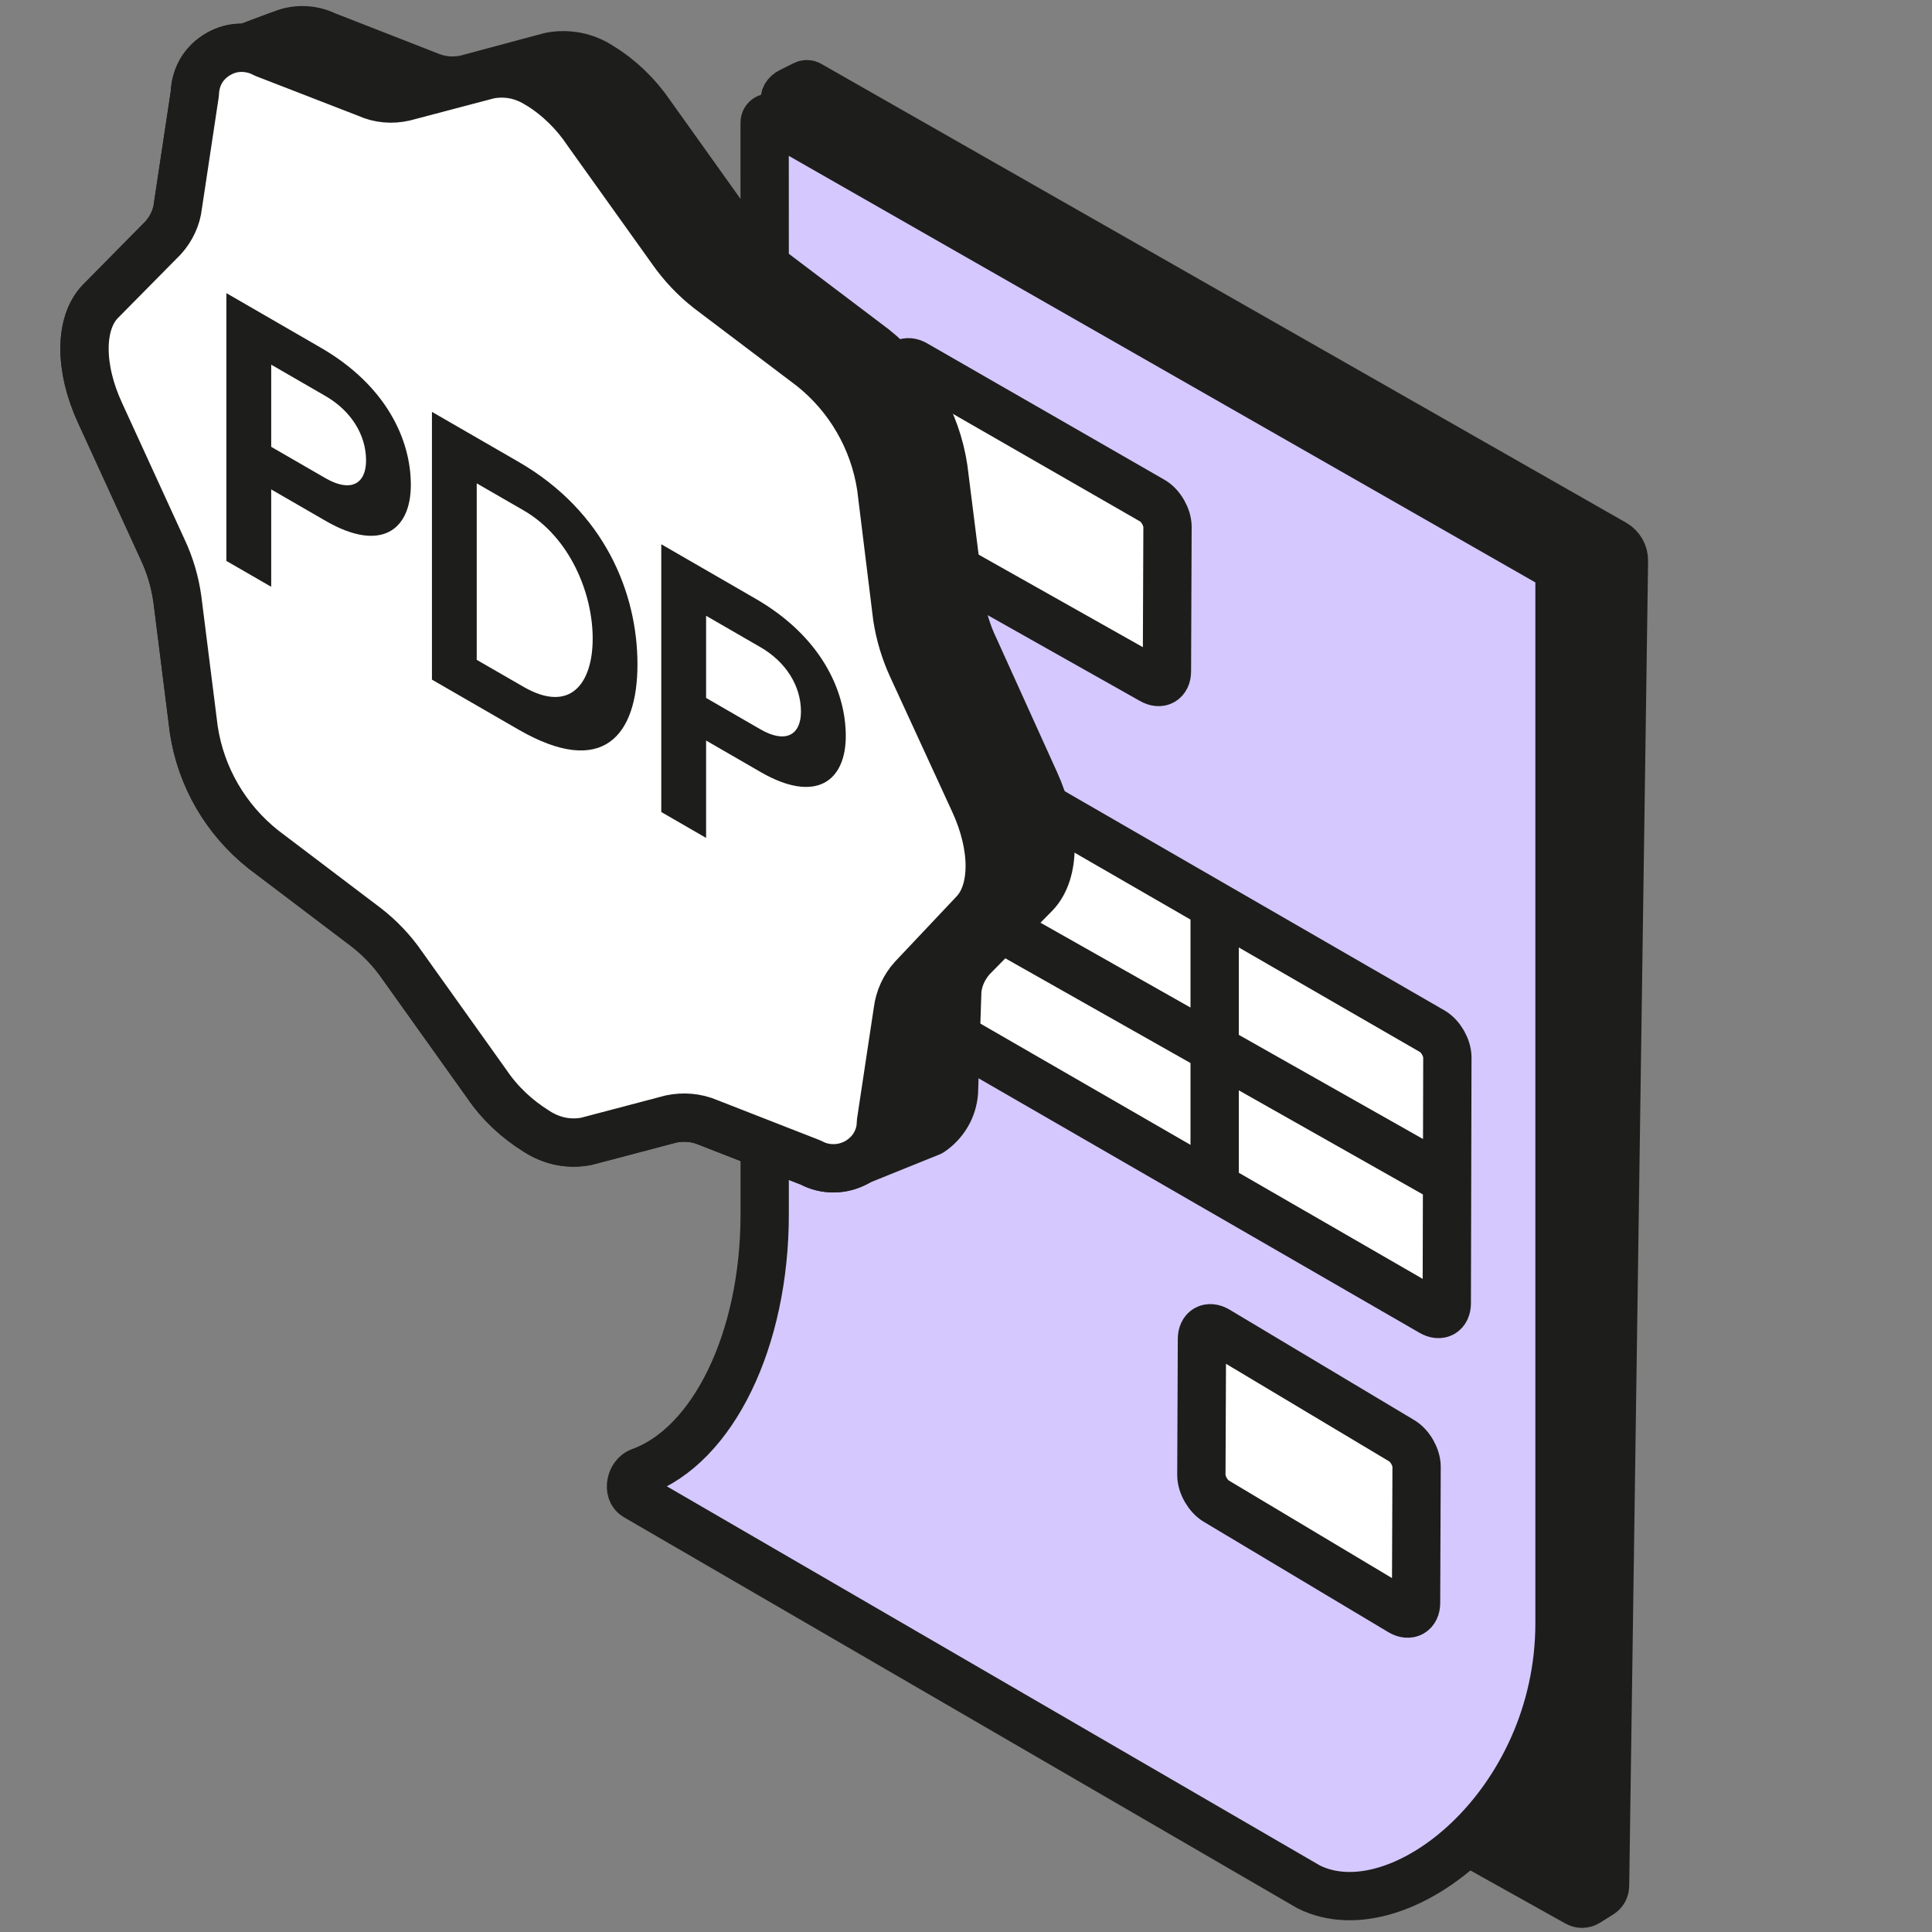
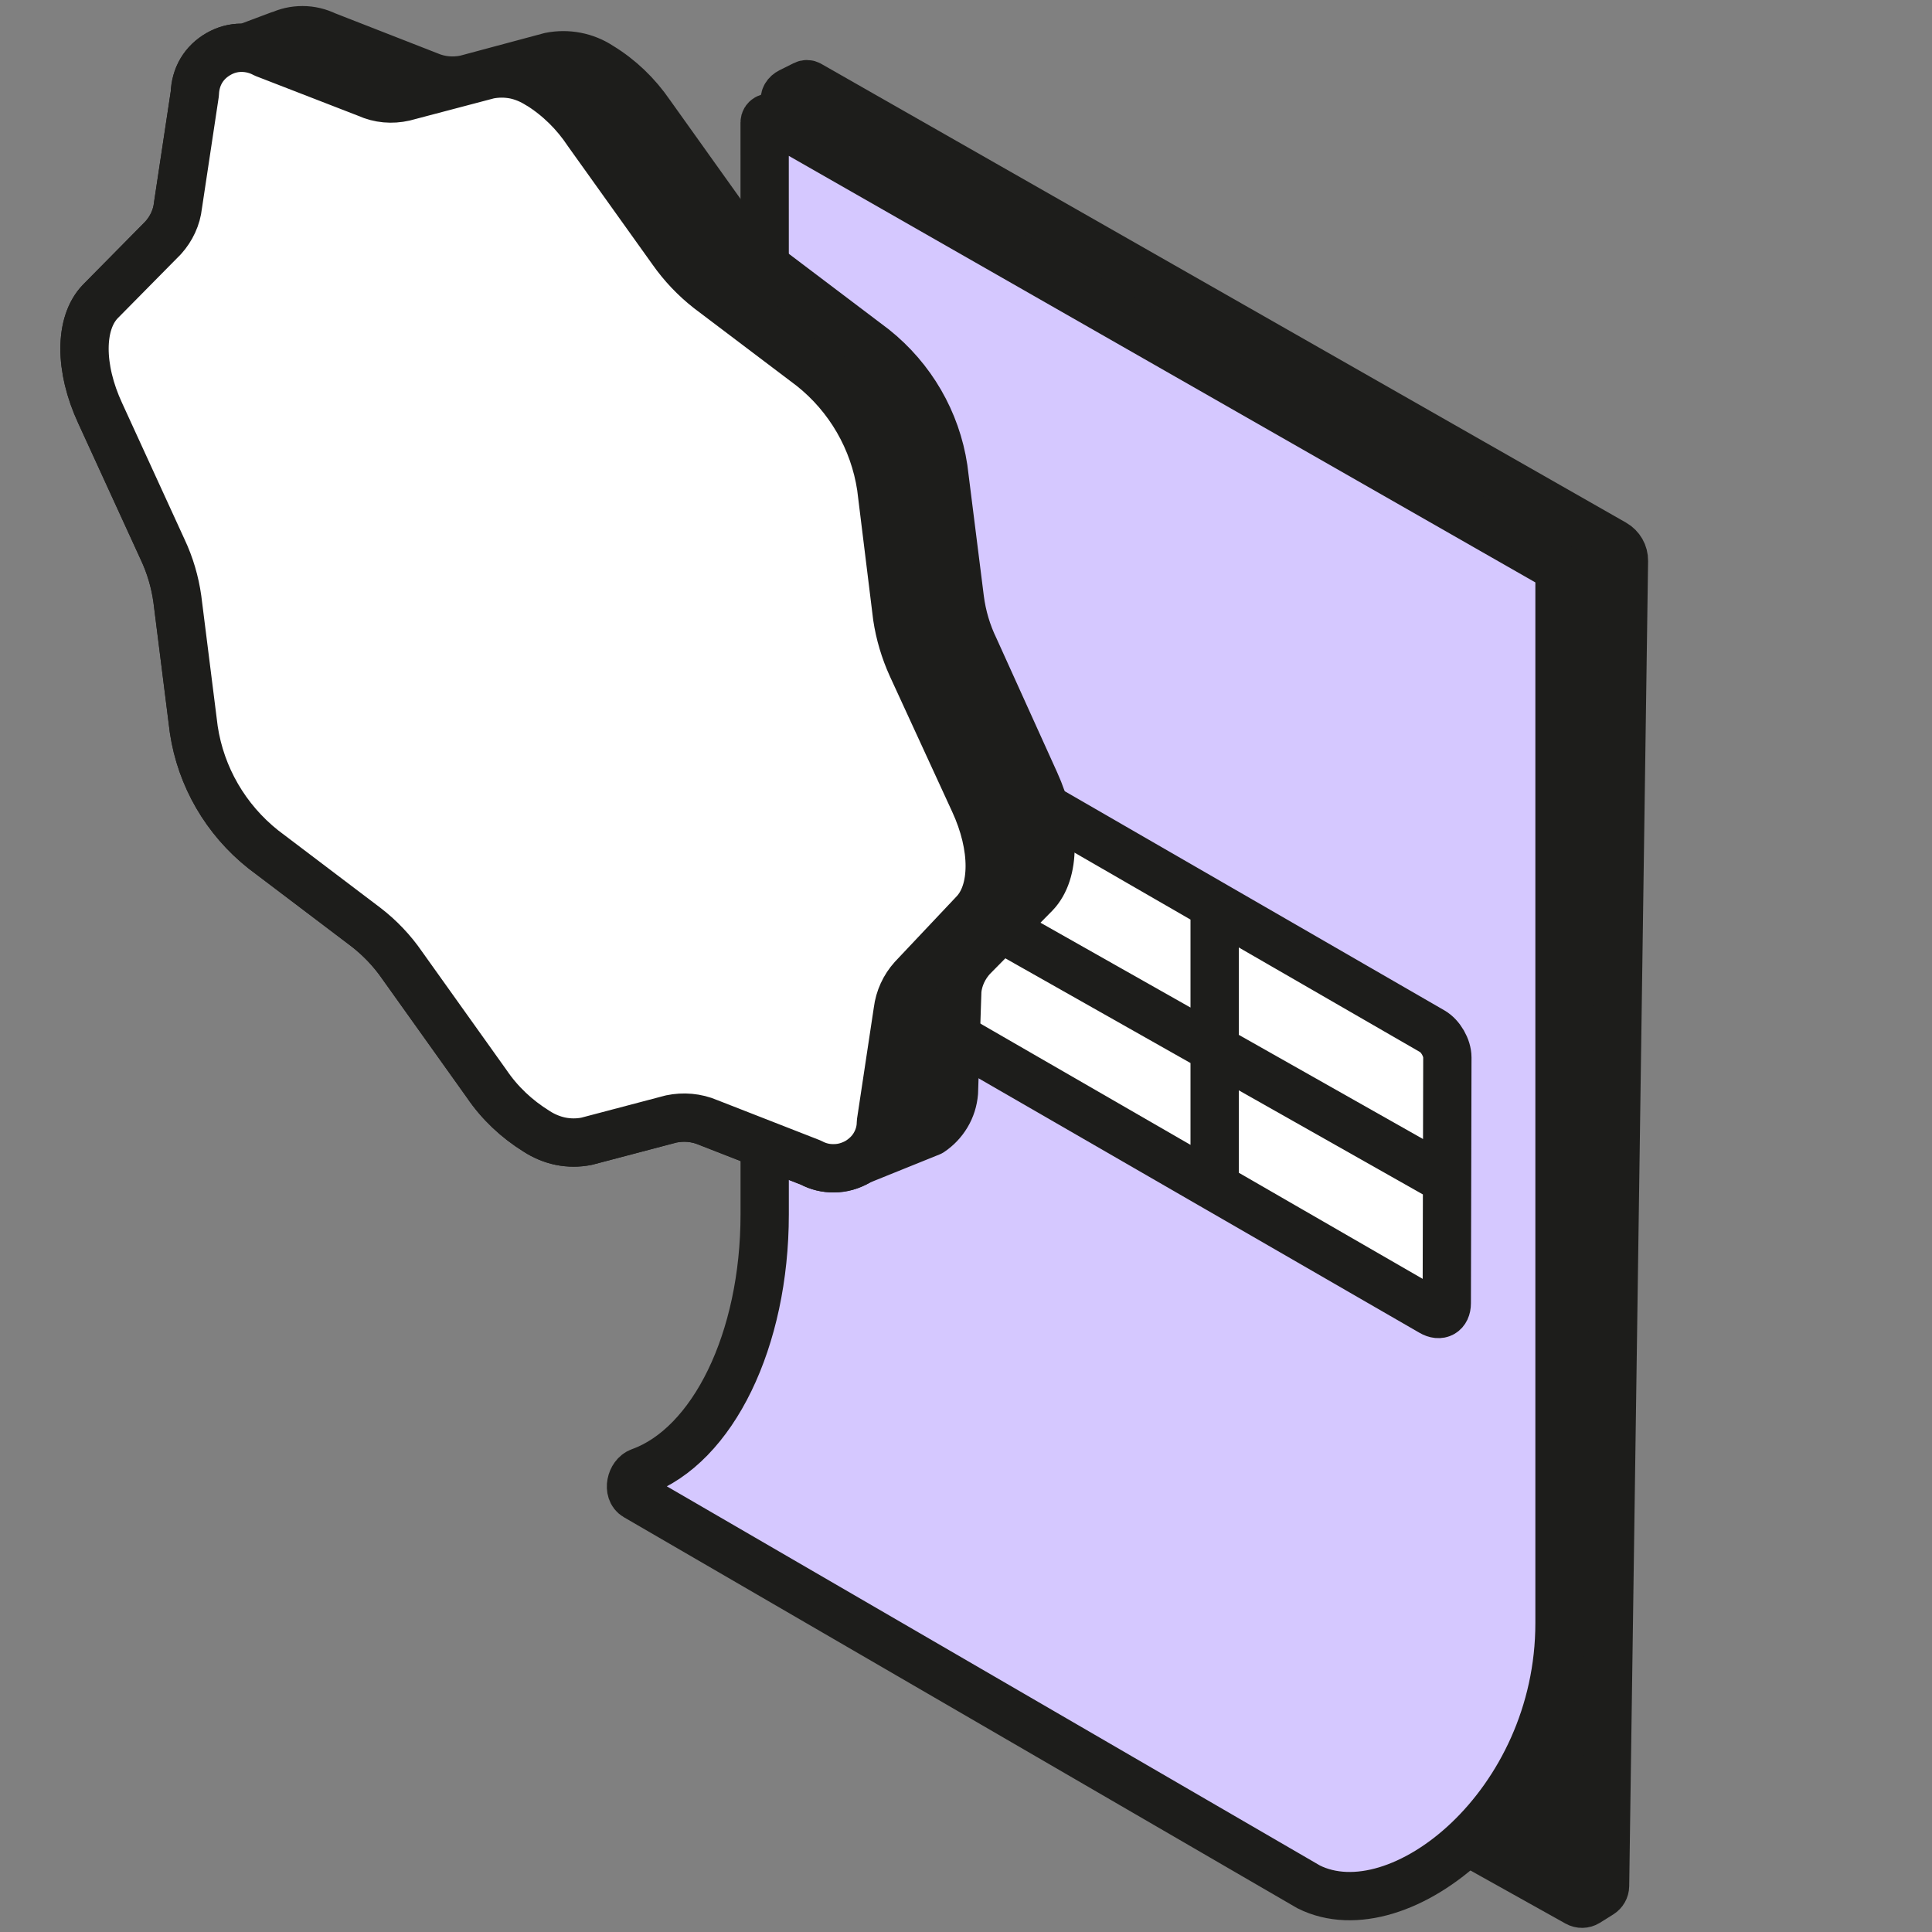
<svg xmlns="http://www.w3.org/2000/svg" width="40" height="40" viewBox="0 0 40 40" fill="none">
  <rect x="0" y="0" width="40" height="40" fill="#808080" stroke="none" />
  <path d="M33.231 39.044L33.622 11.611C33.624 11.464 33.546 11.328 33.418 11.255L16.755 1.756C16.726 1.739 16.69 1.738 16.66 1.753L16.361 1.902C16.282 1.942 16.236 2.013 16.248 2.101C16.659 5.228 16.483 25.956 16.448 29.741C16.444 30.11 16.642 30.446 16.965 30.626L32.656 39.389C32.72 39.425 32.798 39.423 32.86 39.385L33.136 39.212C33.194 39.176 33.23 39.113 33.231 39.044Z" fill="#1D1D1B" stroke="#1D1D1B" />
  <path d="M15.981 2.451L32.237 11.739C32.268 11.757 32.288 11.79 32.288 11.826C32.288 12.068 32.288 13.103 32.288 15.53L32.288 33.605C32.288 37.367 28.976 40.006 27.095 39.066L13.166 30.979C12.988 30.875 13.059 30.544 13.253 30.474C14.76 29.932 15.832 27.746 15.832 25.142L15.832 6.126C15.832 3.708 15.831 2.845 15.831 2.536C15.831 2.459 15.914 2.412 15.981 2.451Z" fill="#D5C8FF" stroke="#1D1D1B" />
  <path d="M29.652 21.35C29.827 21.45 29.966 21.694 29.966 21.893L29.954 26.982C29.954 27.182 29.813 27.263 29.639 27.161L18.072 20.485C17.898 20.385 17.759 20.141 17.759 19.942L17.77 14.852C17.77 14.653 17.912 14.572 18.086 14.674L29.652 21.35Z" fill="white" />
  <path d="M17.764 17.542L29.96 24.438M25.148 18.75V24.569M29.652 21.35C29.827 21.45 29.966 21.694 29.966 21.893L29.954 26.982C29.954 27.182 29.813 27.263 29.639 27.161L18.072 20.485C17.898 20.385 17.759 20.141 17.759 19.942L17.77 14.852C17.77 14.653 17.912 14.572 18.086 14.674L29.652 21.35Z" stroke="#1D1D1B" stroke-miterlimit="10" stroke-linecap="round" stroke-linejoin="round" />
-   <path d="M23.859 10.366C24.033 10.466 24.172 10.709 24.172 10.909L24.16 13.898C24.16 14.097 24.019 14.179 23.845 14.076L18.936 11.31C18.762 11.211 18.623 10.967 18.623 10.767L18.635 7.723C18.635 7.523 18.776 7.442 18.95 7.544L23.859 10.366Z" fill="white" stroke="#1D1D1B" stroke-miterlimit="10" stroke-linecap="round" stroke-linejoin="round" />
-   <path d="M29.016 29.826C29.19 29.925 29.329 30.169 29.329 30.369L29.318 33.185C29.318 33.384 29.176 33.466 29.002 33.364L25.186 31.082C25.012 30.982 24.873 30.738 24.873 30.539L24.885 27.723C24.885 27.523 25.026 27.442 25.2 27.544L29.016 29.826Z" fill="white" stroke="#1D1D1B" stroke-miterlimit="10" stroke-linecap="round" stroke-linejoin="round" />
  <path d="M6.264 0.625C6.094 0.625 5.929 0.661 5.781 0.737V0.728L5.078 0.992C5.052 0.99 5.026 0.989 5 0.989C4.83 0.989 4.669 1.034 4.522 1.119C4.374 1.204 4.253 1.32 4.168 1.463C4.083 1.606 4.039 1.772 4.034 1.937L3.685 4.249C3.659 4.5 3.547 4.737 3.377 4.925L2.075 6.244C1.646 6.691 1.637 7.612 2.075 8.556L3.368 11.378C3.52 11.7 3.623 12.049 3.672 12.402L4.012 15.104C4.159 16.083 4.674 16.968 5.452 17.586L7.572 19.191C7.863 19.415 8.122 19.688 8.328 19.987L10.076 22.438C10.345 22.836 10.698 23.167 11.109 23.422C11.261 23.52 11.431 23.592 11.606 23.628C11.785 23.663 11.968 23.663 12.147 23.628L13.896 23.167C14.151 23.113 14.419 23.136 14.66 23.239L16.789 24.07C16.937 24.151 17.102 24.191 17.272 24.187C17.442 24.187 17.603 24.138 17.751 24.057C17.774 24.043 17.798 24.028 17.82 24.012C17.822 24.017 17.823 24.02 17.823 24.02L19.267 23.437C19.401 23.348 19.517 23.227 19.602 23.084C19.687 22.941 19.736 22.784 19.75 22.619L19.82 20.5C19.846 20.249 19.958 20.012 20.128 19.825L21.43 18.505C21.855 18.062 21.859 17.137 21.43 16.193L20.177 13.425C20.021 13.103 19.918 12.754 19.873 12.401L19.533 9.699C19.386 8.72 18.872 7.834 18.093 7.213L15.964 5.603C15.678 5.375 15.423 5.106 15.209 4.807L13.46 2.356C13.187 1.958 12.838 1.622 12.427 1.372C12.123 1.171 11.747 1.099 11.389 1.171L9.641 1.64C9.386 1.694 9.117 1.672 8.876 1.569L6.747 0.737C6.595 0.665 6.434 0.625 6.264 0.625Z" fill="#1D1D1B" stroke="#1D1D1B" stroke-linejoin="round" />
  <path d="M11.154 1.754C11.002 1.656 10.832 1.584 10.658 1.548C10.479 1.513 10.296 1.513 10.117 1.548L8.368 2.009C8.113 2.067 7.849 2.045 7.612 1.937L5.479 1.11C5.331 1.03 5.166 0.989 5 0.989C4.83 0.989 4.669 1.034 4.522 1.119C4.374 1.204 4.253 1.32 4.168 1.463C4.083 1.606 4.039 1.772 4.034 1.937L3.685 4.25C3.659 4.5 3.547 4.737 3.377 4.925L2.075 6.244C1.646 6.691 1.637 7.613 2.075 8.556L3.368 11.378C3.52 11.7 3.623 12.049 3.672 12.403L4.012 15.104C4.159 16.083 4.674 16.969 5.452 17.586L7.572 19.192C7.863 19.415 8.122 19.688 8.328 19.988L10.076 22.438C10.345 22.836 10.698 23.167 11.109 23.422C11.261 23.521 11.431 23.592 11.606 23.628C11.785 23.664 11.968 23.664 12.147 23.628L13.896 23.167C14.151 23.114 14.419 23.136 14.66 23.239L16.789 24.071C16.937 24.151 17.102 24.192 17.272 24.187C17.442 24.187 17.603 24.138 17.751 24.057C17.894 23.972 18.019 23.856 18.104 23.713C18.189 23.57 18.238 23.409 18.238 23.239L18.587 20.927C18.618 20.676 18.726 20.439 18.896 20.251L20.166 18.905C20.595 18.458 20.604 17.537 20.166 16.593L18.878 13.793C18.73 13.467 18.627 13.123 18.574 12.769L18.243 10.082C18.095 9.102 17.581 8.212 16.803 7.595L14.674 5.985C14.383 5.757 14.128 5.488 13.918 5.189L12.169 2.742C11.905 2.344 11.566 2.009 11.159 1.754H11.154Z" fill="white" stroke="#1D1D1B" stroke-linejoin="round" />
-   <path d="M6.637 7.196C7.988 7.975 8.506 9.093 8.506 10.039C8.506 10.983 7.879 11.44 6.747 10.787L5.615 10.133L5.615 12.149L4.687 11.613L4.687 6.069L6.637 7.196ZM6.74 9.901C7.265 10.204 7.579 10.015 7.579 9.534C7.579 8.999 7.265 8.503 6.74 8.2L5.615 7.55L5.615 9.251L6.74 9.901ZM10.736 9.562C12.53 10.598 13.198 12.291 13.198 13.756C13.198 15.22 12.489 16.118 10.736 15.106L8.943 14.071L8.943 8.527L10.736 9.562ZM10.839 14.22C11.807 14.779 12.271 14.149 12.271 13.22C12.271 12.291 11.807 11.125 10.839 10.566L9.87 10.007L9.87 13.661L10.839 14.22ZM15.642 12.395C16.992 13.174 17.51 14.293 17.511 15.238C17.511 16.183 16.883 16.639 15.751 15.986L14.619 15.332L14.619 17.348L13.691 16.812L13.691 11.268L15.642 12.395ZM15.744 15.1C16.269 15.403 16.583 15.214 16.583 14.733C16.583 14.198 16.269 13.702 15.744 13.399L14.619 12.749L14.619 14.45L15.744 15.1Z" fill="#1D1D1B" />
</svg>